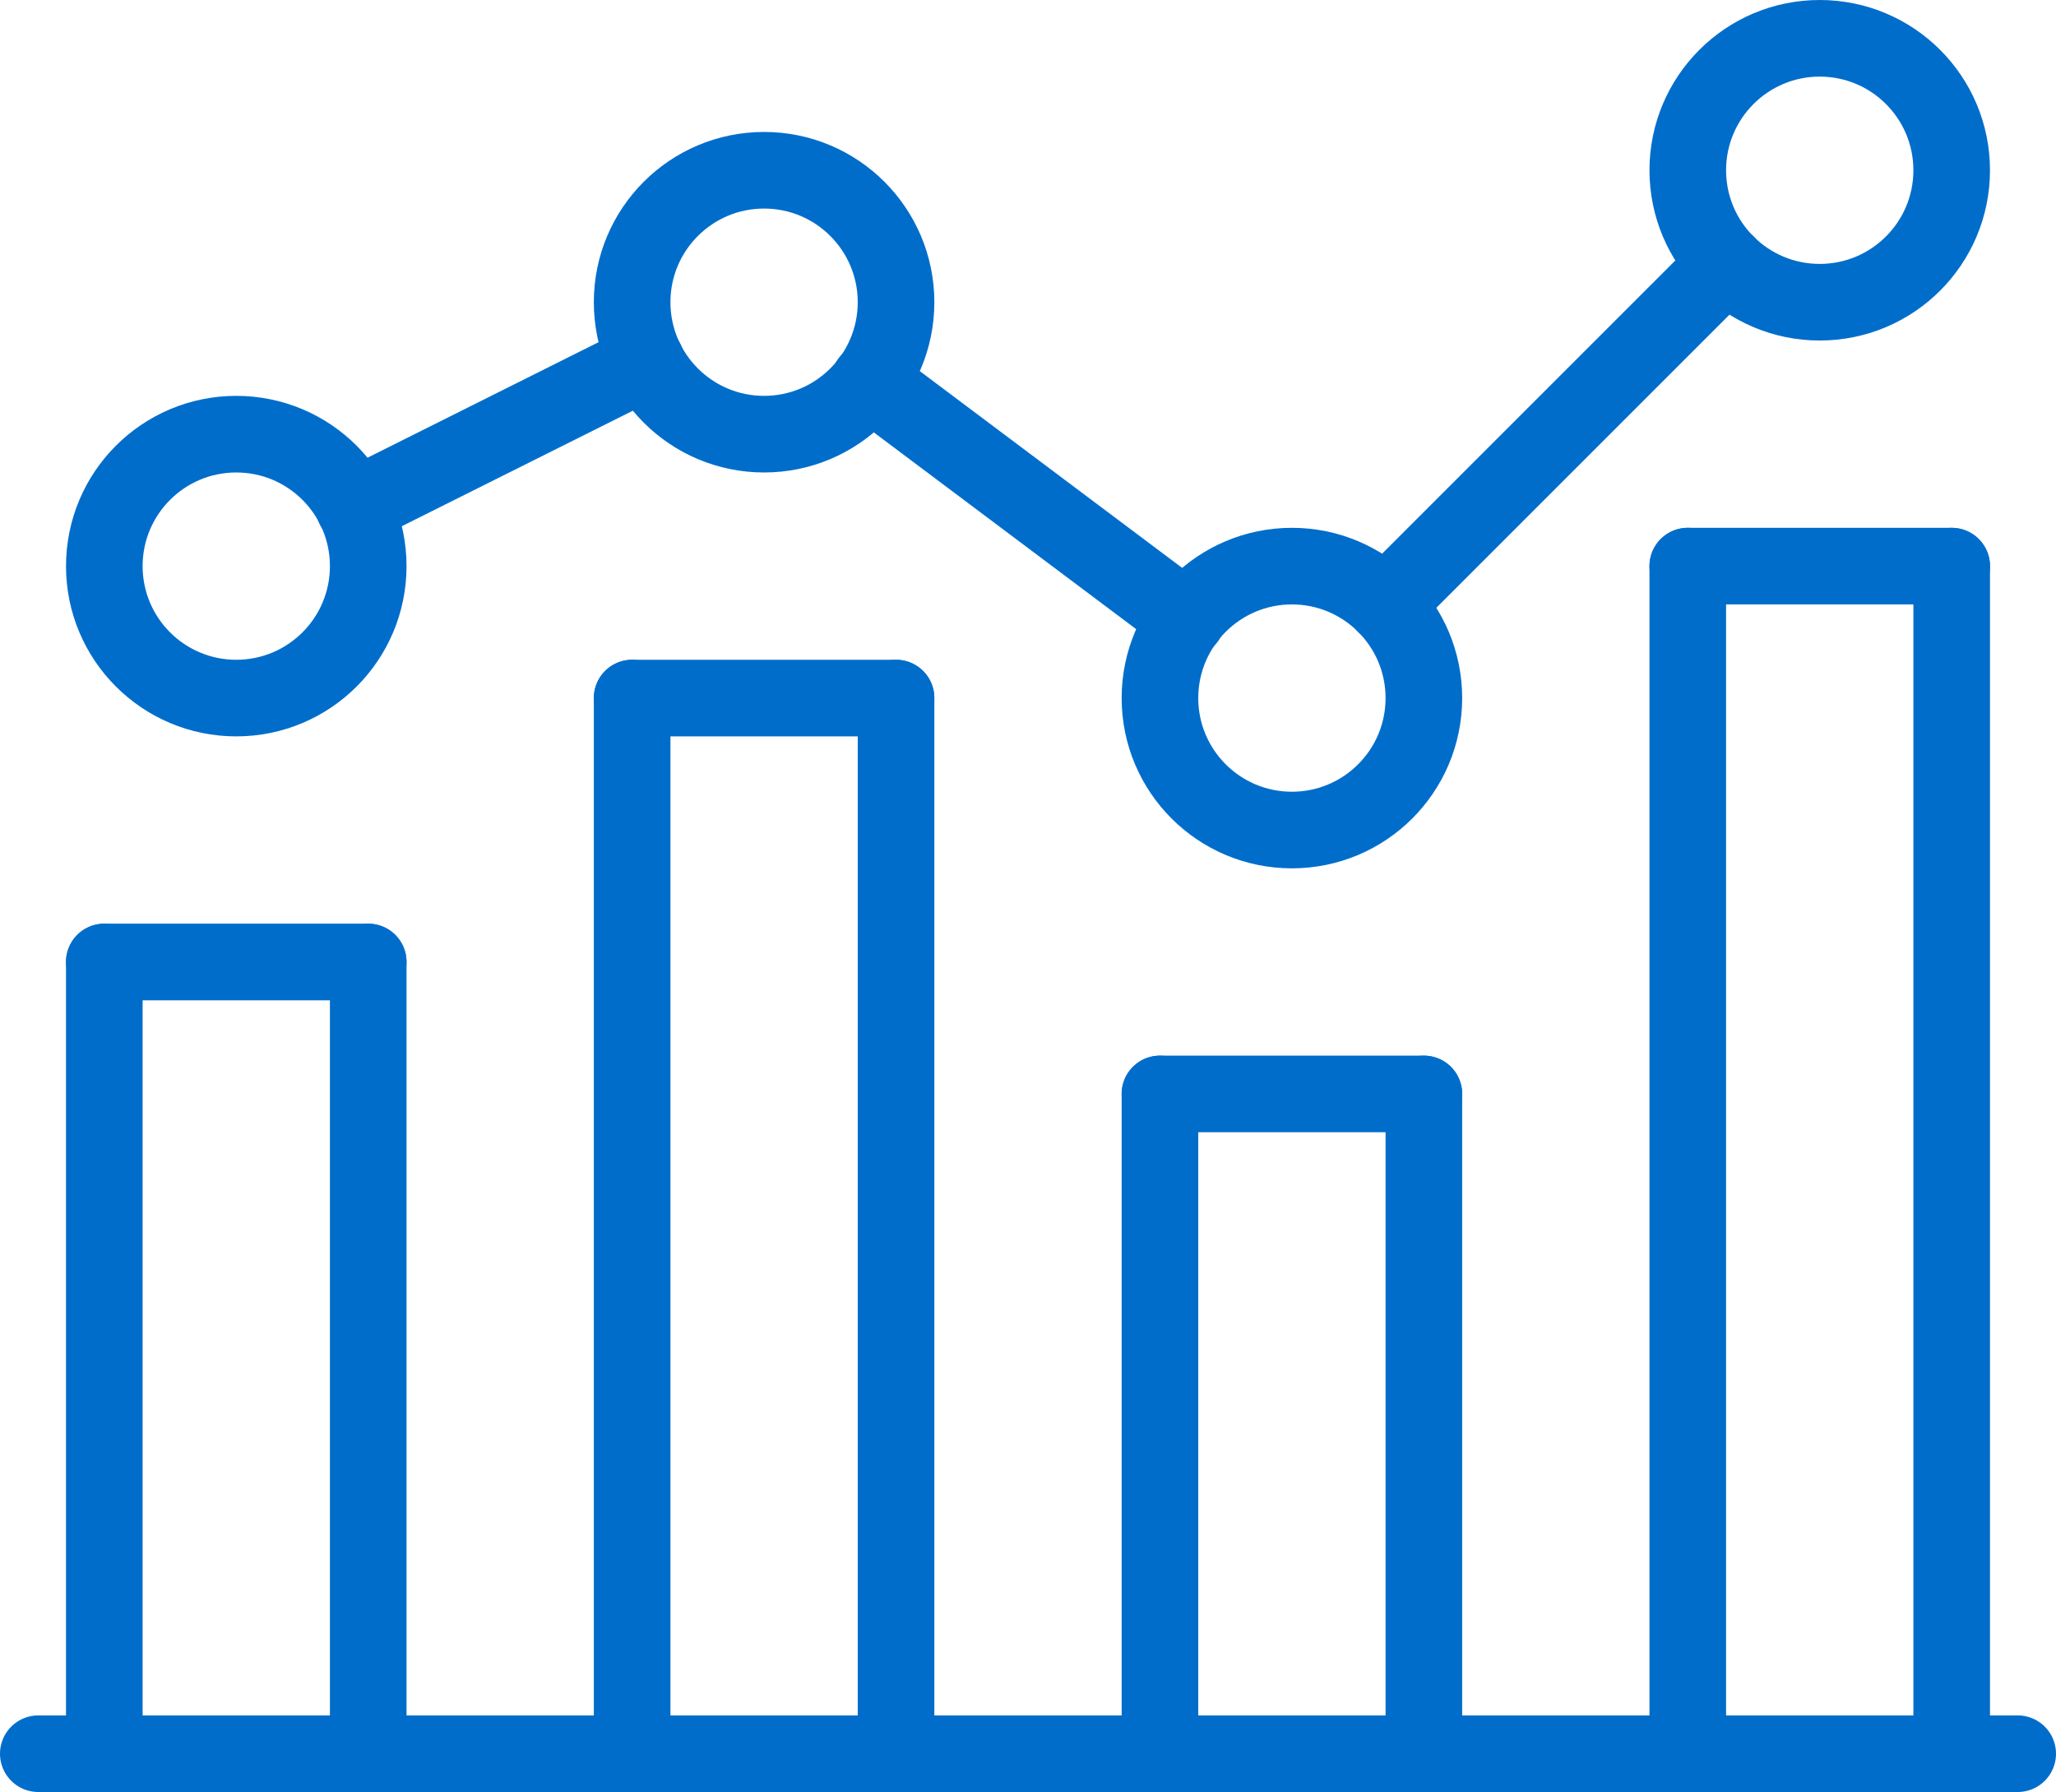
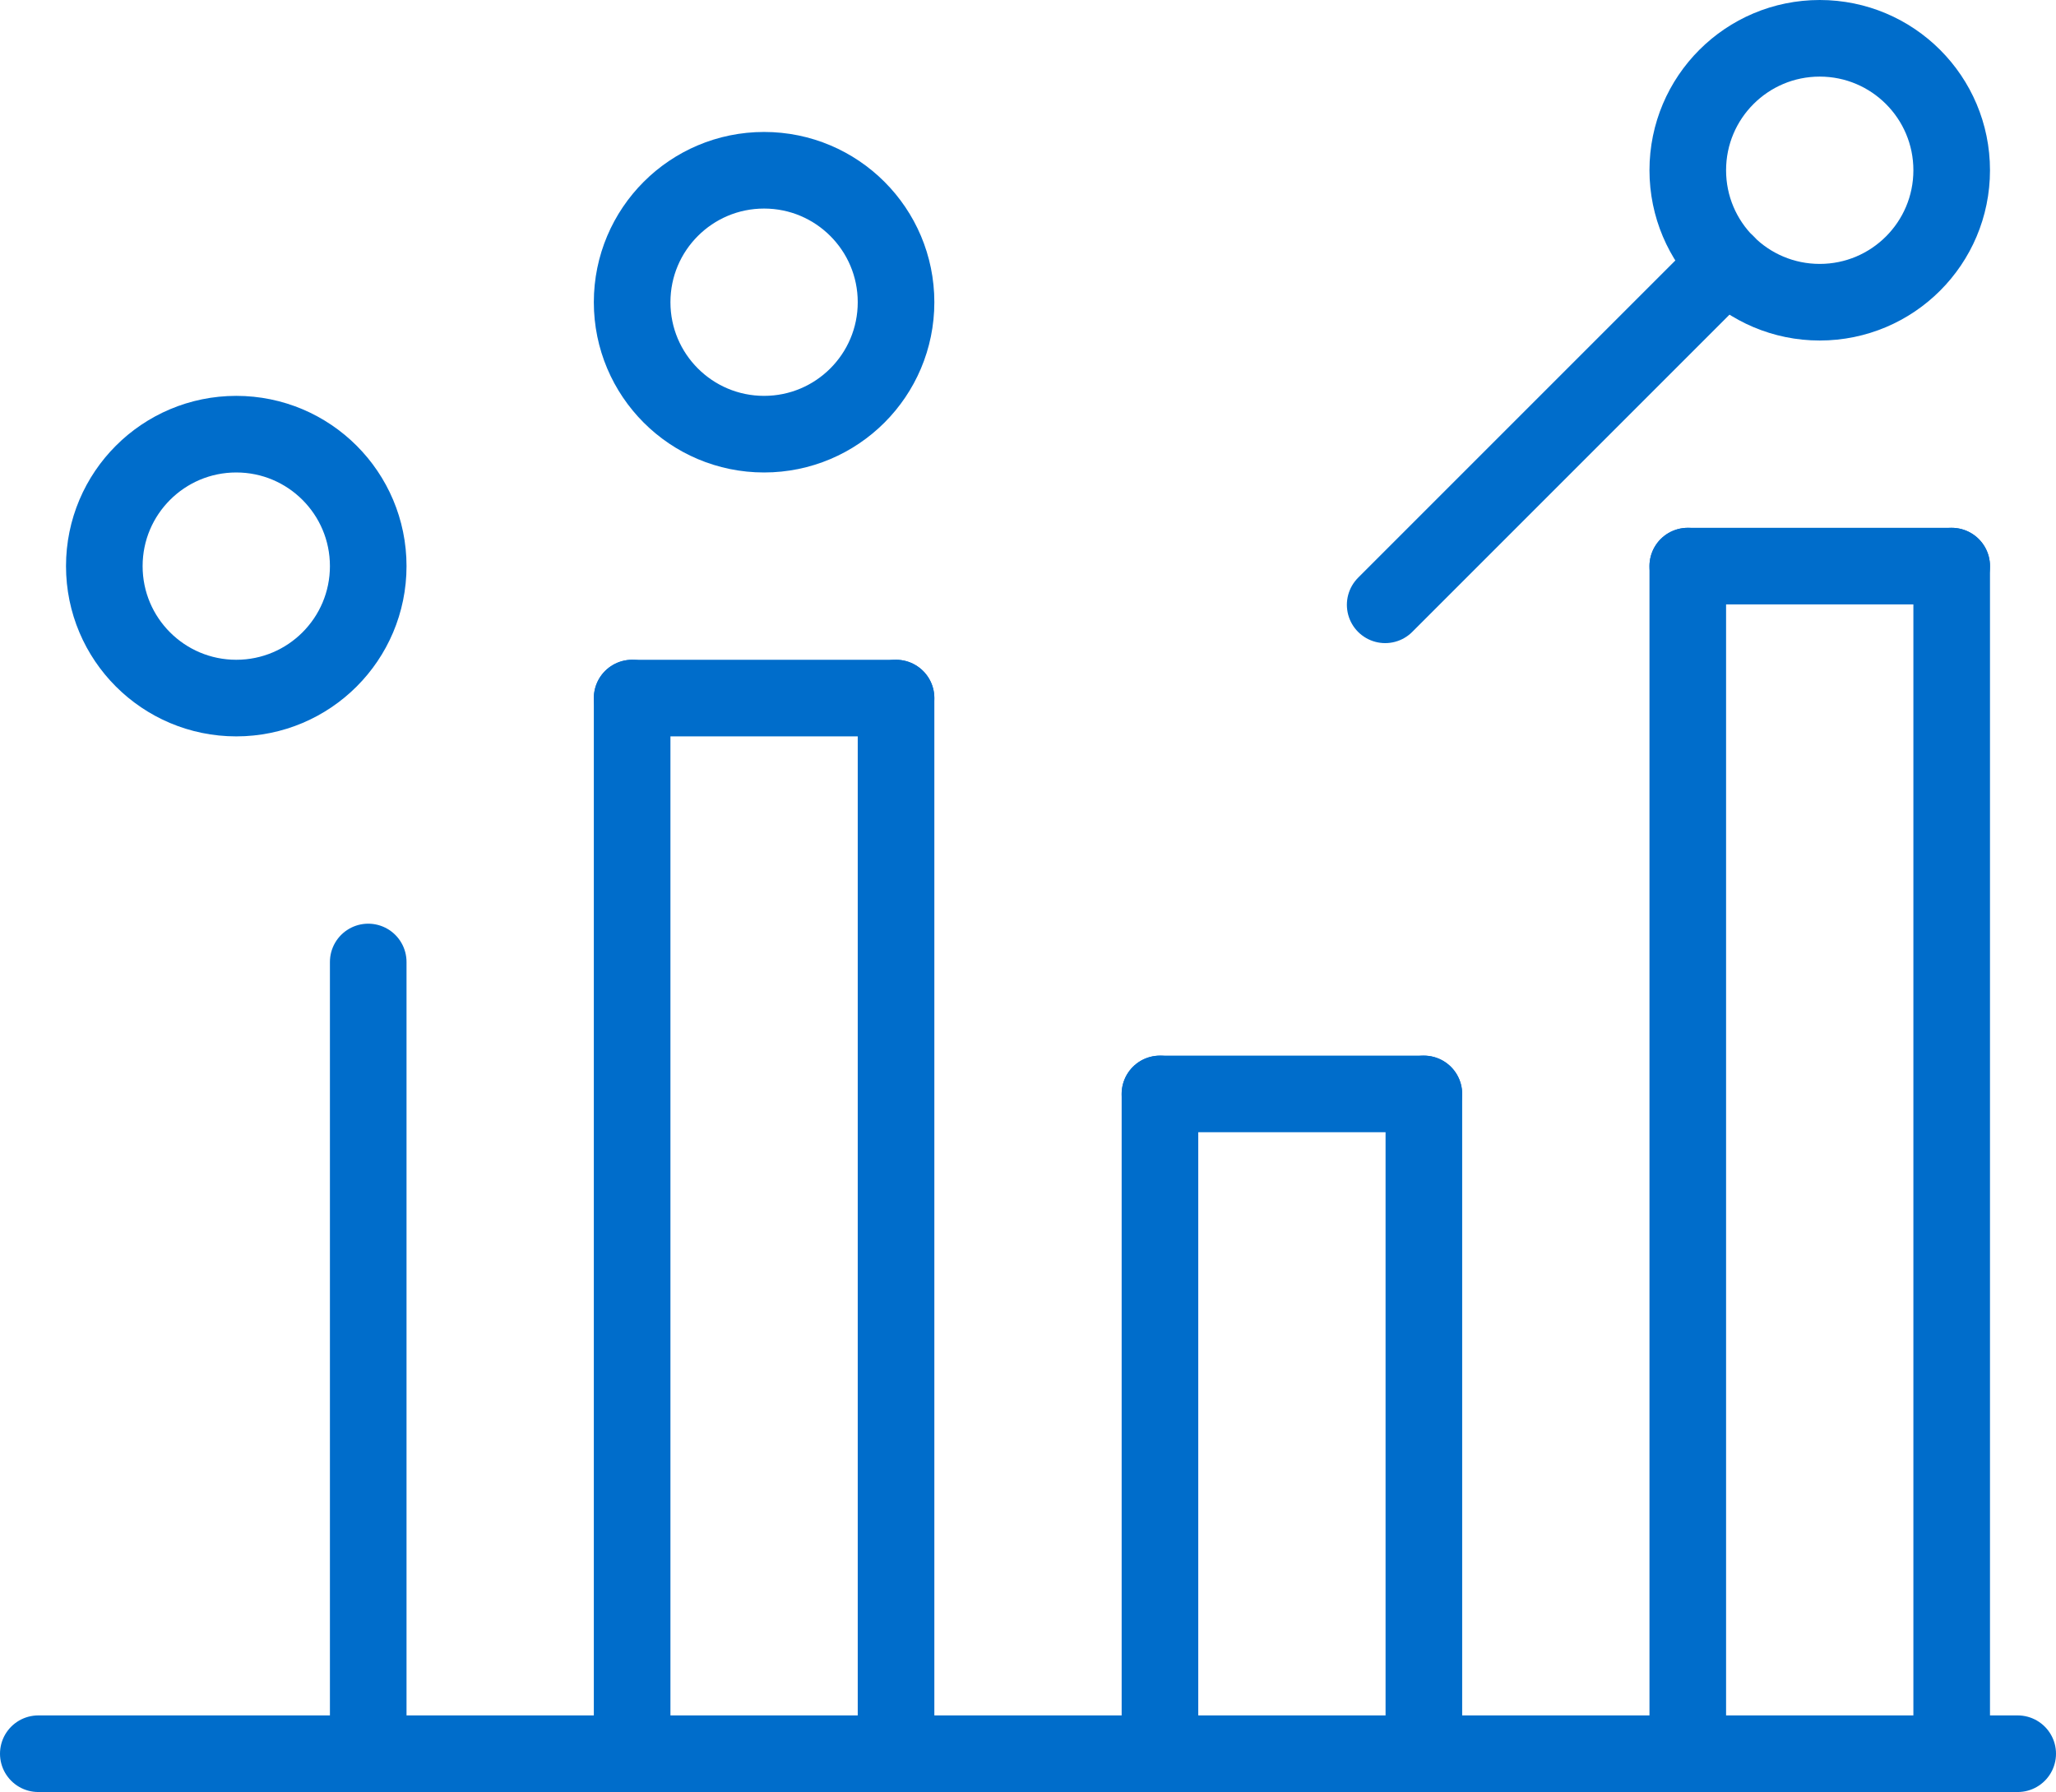
<svg xmlns="http://www.w3.org/2000/svg" id="Layer_2" viewBox="0 0 322.06 280.71">
  <defs>
    <style>.cls-1{fill:none;stroke:#006dcb;stroke-linecap:round;stroke-linejoin:round;stroke-width:12px;}</style>
  </defs>
  <g id="Layer_1-2">
-     <line class="cls-1" x1="16.34" y1="274.71" x2="16.34" y2="150.69" />
    <line class="cls-1" x1="57.68" y1="274.71" x2="57.68" y2="150.69" />
-     <line class="cls-1" x1="16.34" y1="150.69" x2="57.68" y2="150.69" />
    <line class="cls-1" x1="6" y1="274.71" x2="316.06" y2="274.71" />
    <line class="cls-1" x1="99.02" y1="274.71" x2="99.02" y2="109.35" />
    <line class="cls-1" x1="140.36" y1="274.71" x2="140.36" y2="109.35" />
    <line class="cls-1" x1="99.02" y1="109.35" x2="140.36" y2="109.35" />
    <line class="cls-1" x1="181.7" y1="274.71" x2="181.7" y2="171.36" />
    <line class="cls-1" x1="223.04" y1="274.71" x2="223.04" y2="171.36" />
    <line class="cls-1" x1="181.7" y1="171.36" x2="223.04" y2="171.36" />
    <line class="cls-1" x1="264.38" y1="274.71" x2="264.38" y2="88.68" />
    <line class="cls-1" x1="305.72" y1="274.71" x2="305.72" y2="88.68" />
    <line class="cls-1" x1="264.38" y1="88.68" x2="305.72" y2="88.68" />
    <circle class="cls-1" cx="37.01" cy="88.68" r="20.67" />
    <circle class="cls-1" cx="119.69" cy="47.34" r="20.67" />
-     <circle class="cls-1" cx="202.37" cy="109.35" r="20.67" />
    <circle class="cls-1" cx="285.05" cy="26.67" r="20.67" />
-     <line class="cls-1" x1="55.46" y1="79.46" x2="101.22" y2="56.58" />
-     <line class="cls-1" x1="136.17" y1="59.7" x2="185.89" y2="96.99" />
    <line class="cls-1" x1="216.98" y1="94.74" x2="270.45" y2="41.27" />
  </g>
</svg>